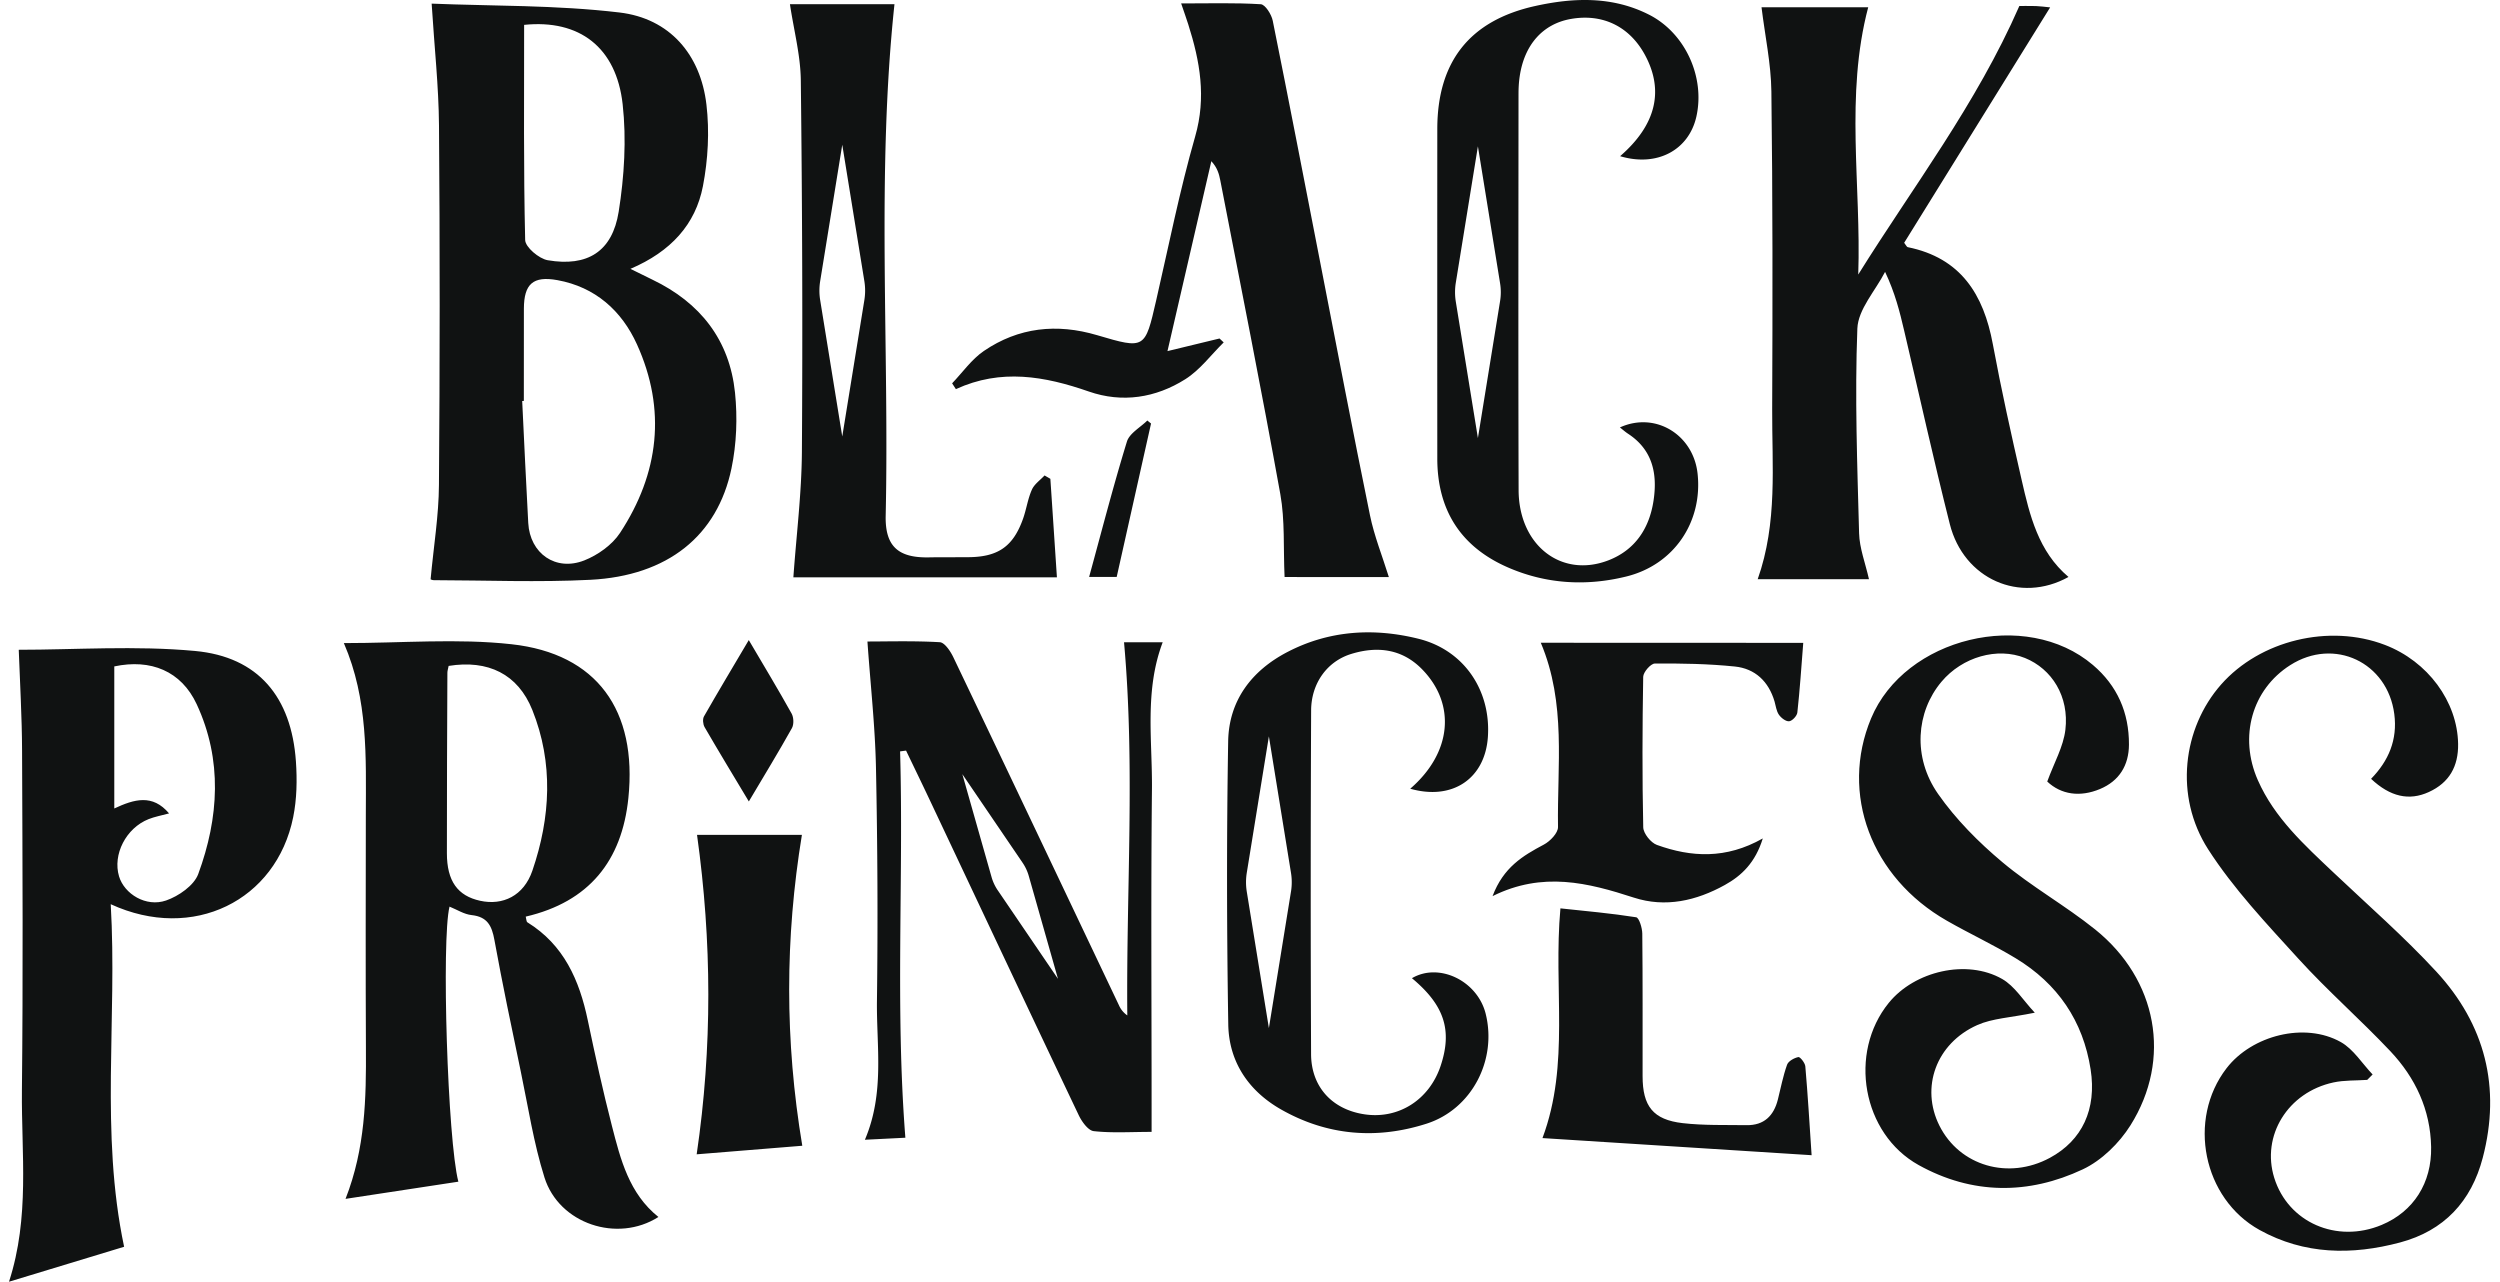
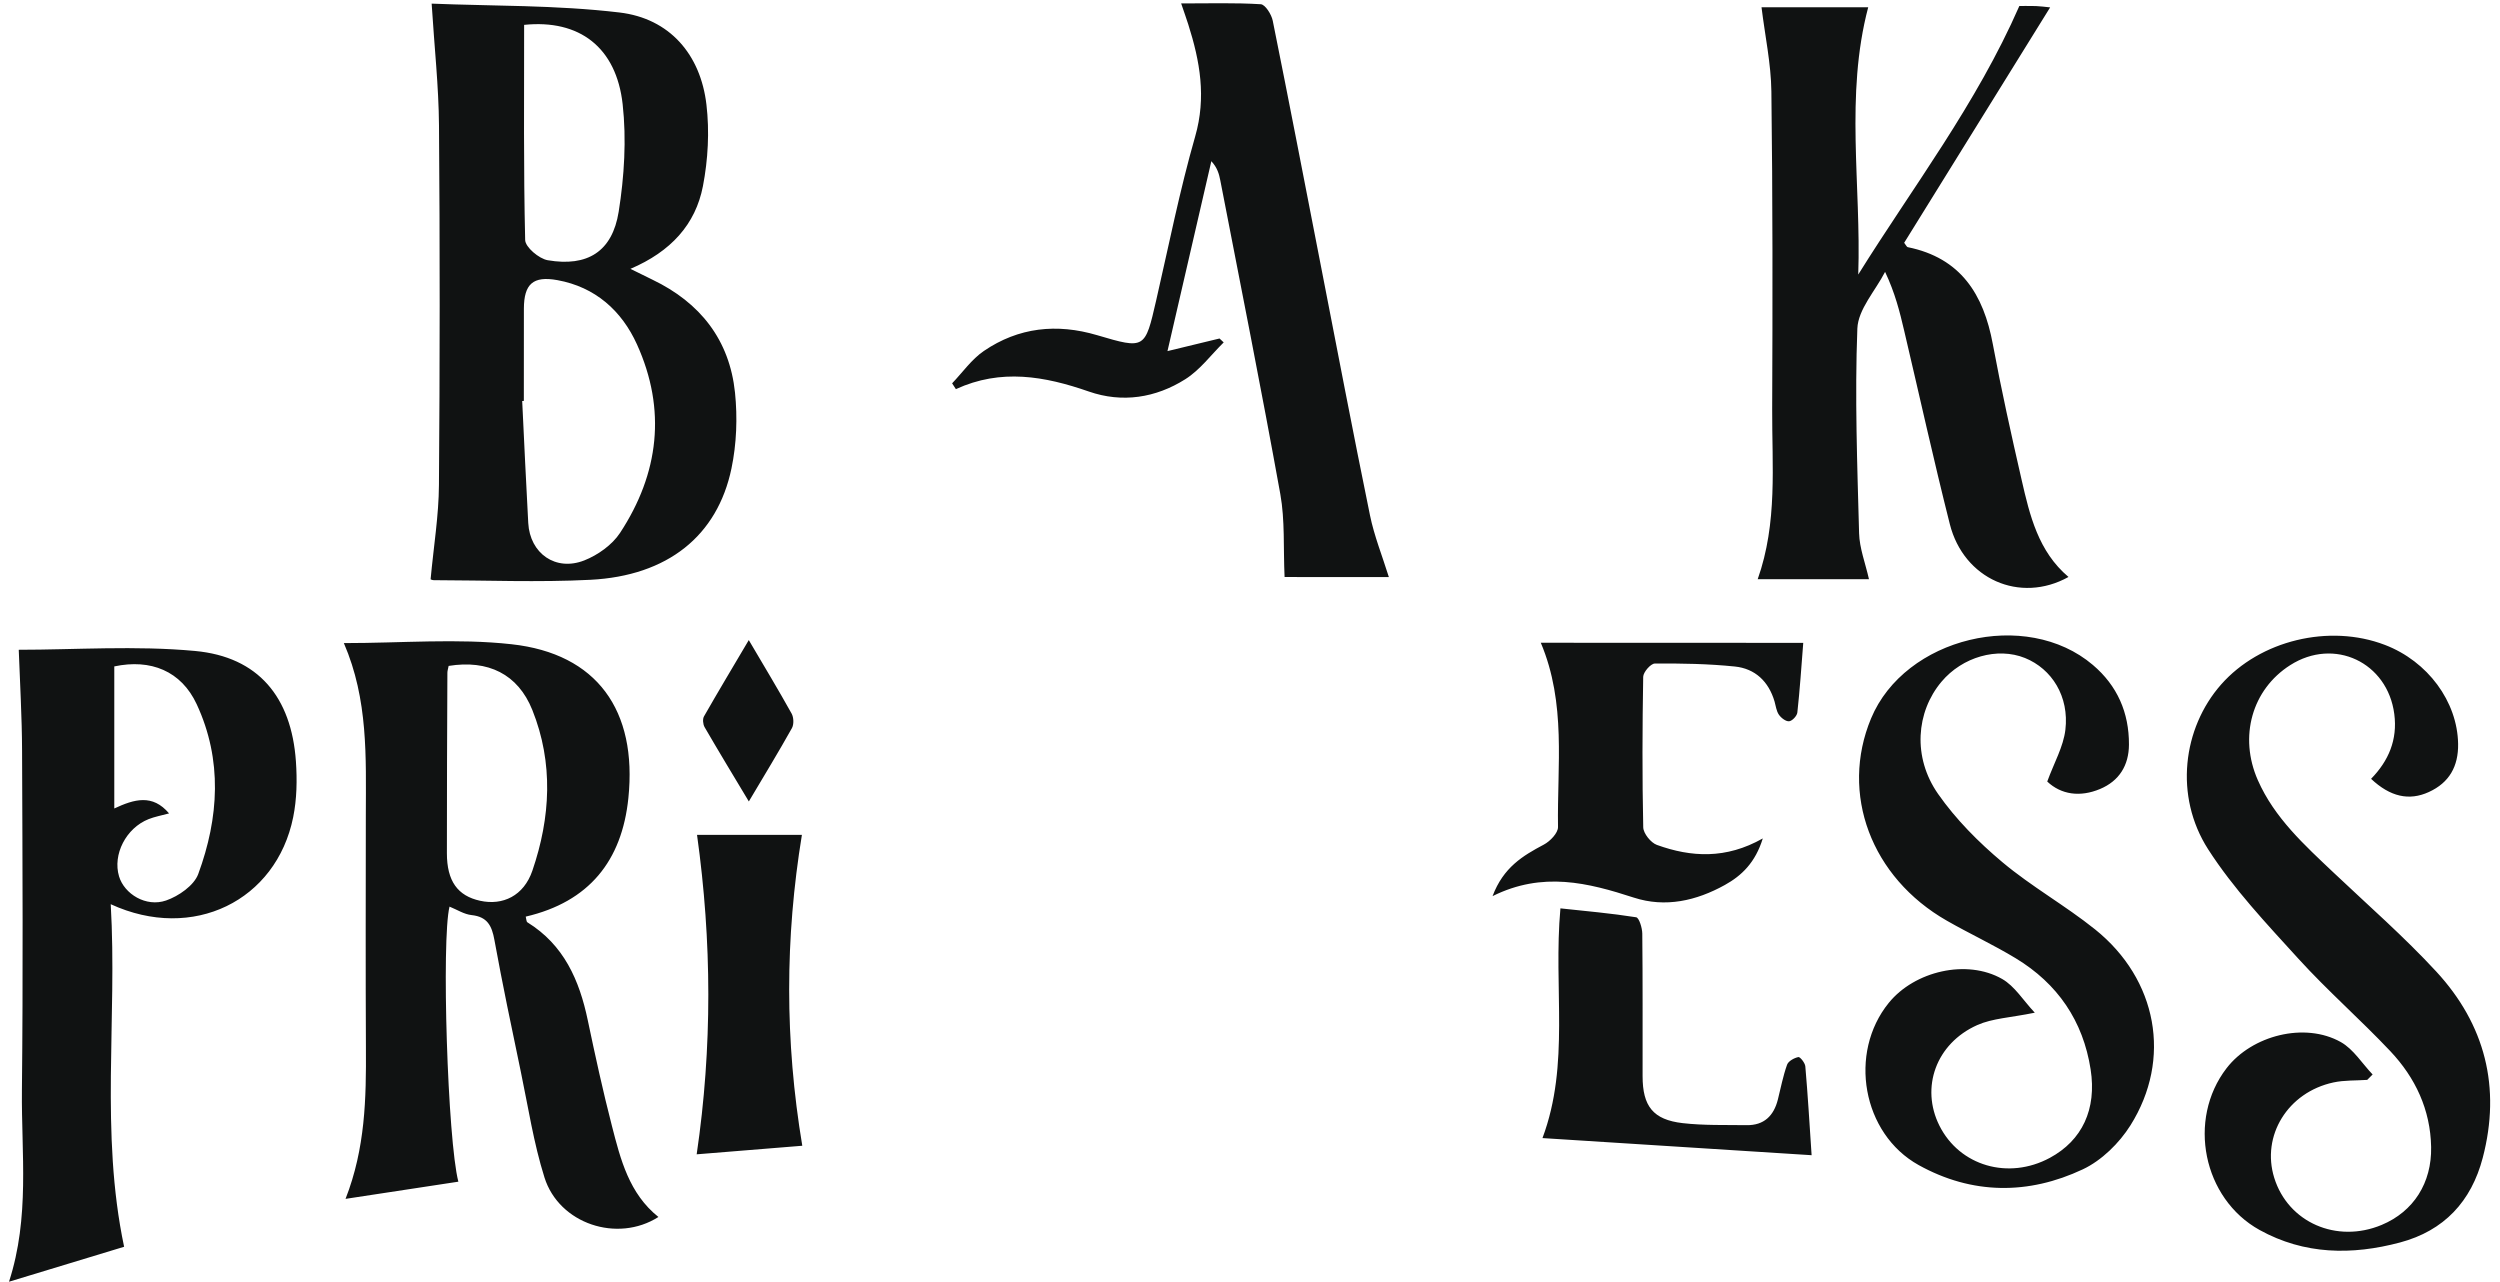
<svg xmlns="http://www.w3.org/2000/svg" width="197" height="101" fill="none">
-   <path fill="#101212" d="M33.932 45.64c.243-2.609.641-5.007.657-7.414.074-9.447.078-18.894.004-28.34-.024-3.086-.364-6.171-.579-9.6 4.732.195 9.808.105 14.801.698 3.954.468 6.392 3.308 6.853 7.263.247 2.106.126 4.333-.277 6.42-.582 3.015-2.524 5.157-5.712 6.518.765.378 1.246.62 1.734.854 3.763 1.806 6.076 4.747 6.506 8.901.203 1.962.125 4.033-.277 5.964-1.11 5.336-5.049 8.472-11.113 8.784-4.106.21-8.232.039-12.35.03-.145 0-.286-.089-.247-.077Zm7.346-14.049c-.043.004-.086.004-.129.008.156 3.206.301 6.412.477 9.615.133 2.399 2.157 3.834 4.419 2.945 1.067-.422 2.192-1.221 2.813-2.165 3.071-4.677 3.669-9.708 1.333-14.86-1.204-2.653-3.283-4.518-6.272-5.06-1.918-.347-2.63.304-2.637 2.25-.008 2.423-.004 4.845-.004 7.267Zm.023-29.632c0 5.707-.05 11.331.082 16.952.012.566 1.087 1.474 1.778 1.595 3.13.535 5.091-.678 5.592-3.826.441-2.777.62-5.687.312-8.468-.5-4.486-3.41-6.701-7.764-6.253ZM27.096 50.676c4.59 0 8.947-.382 13.214.09 6.736.741 9.917 5.215 9.206 12.119-.508 4.957-3.103 8.183-8.088 9.345.05.183.043.394.132.449 2.876 1.778 4.095 4.56 4.755 7.711.587 2.789 1.192 5.574 1.903 8.328.68 2.648 1.356 5.335 3.665 7.18-3.235 2.064-7.83.538-8.979-3.112-.851-2.703-1.281-5.543-1.863-8.328-.723-3.46-1.45-6.915-2.083-10.395-.203-1.119-.559-1.821-1.797-1.954-.594-.062-1.157-.433-1.739-.667-.645 2.606-.152 18.41.696 21.675-2.907.445-5.795.882-8.89 1.354 1.563-3.99 1.63-7.93 1.606-11.889-.03-6.12-.015-12.24-.007-18.36.007-4.536.199-9.088-1.731-13.546Zm8.256 1.798c-.043.23-.098.383-.098.539-.02 4.739-.043 9.478-.039 14.22 0 2.197.848 3.363 2.622 3.749 1.781.39 3.434-.386 4.114-2.371 1.434-4.19 1.672-8.484-.004-12.665-1.137-2.836-3.493-3.971-6.595-3.472ZM138.807.57h8.408c-1.836 6.967-.547 14.007-.785 21.063 4.313-6.92 9.287-13.382 12.694-21.16.165 0 .735-.011 1.305.004.348.012.696.063 1.122.105-3.888 6.268-7.709 12.431-11.503 18.551.156.195.207.328.281.343 4.177.847 5.978 3.718 6.705 7.641.664 3.577 1.454 7.134 2.266 10.68.645 2.816 1.313 5.652 3.697 7.668-3.83 2.13-8.257.164-9.351-4.162-1.277-5.062-2.402-10.164-3.598-15.247-.348-1.486-.715-2.968-1.504-4.633-.762 1.486-2.126 2.952-2.185 4.466-.207 5.367-.007 10.753.137 16.132.031 1.174.489 2.34.778 3.62h-8.768c1.578-4.459 1.121-8.96 1.141-13.418.035-8.34.043-16.678-.063-25.014-.027-2.192-.5-4.372-.777-6.638ZM1.477 51.202c4.442 0 9.205-.343 13.894.094 4.993.464 7.592 3.64 7.947 8.698.102 1.459.074 2.976-.215 4.4-1.328 6.576-7.9 9.84-14.378 6.857.527 9.053-.848 17.97 1.055 26.995-2.833.862-5.826 1.771-9.07 2.754 1.654-5.102.966-10.122 1.017-15.087.094-8.913.047-17.825.012-26.738-.008-2.707-.172-5.422-.262-7.973Zm11.846 12.895c-.605.164-1.129.258-1.61.449-1.785.706-2.848 2.793-2.332 4.513.418 1.388 2.126 2.445 3.704 1.9.989-.34 2.204-1.183 2.536-2.084 1.63-4.43 1.922-8.986-.121-13.382-1.22-2.625-3.63-3.589-6.494-2.98v11.194c1.582-.737 3.012-1.154 4.317.39ZM186.537 85.094c-.891.063-1.802.016-2.665.203-3.595.776-5.693 4.2-4.662 7.516 1.094 3.518 4.92 5.192 8.467 3.71 2.517-1.054 3.951-3.312 3.896-6.14-.055-2.945-1.243-5.457-3.212-7.547-2.352-2.493-4.946-4.759-7.248-7.29-2.508-2.758-5.114-5.512-7.115-8.628-2.68-4.182-2.004-9.54 1.024-12.977 3.071-3.483 8.518-4.802 12.905-3.124 3.384 1.295 5.717 4.466 5.772 7.8.027 1.768-.692 3.059-2.31 3.796-1.551.71-3.047.374-4.548-1.042 1.376-1.408 2.095-3.077 1.829-5.105-.532-4.08-4.736-6.066-8.205-3.85-3.005 1.915-4.06 5.632-2.548 9.06 1.313 2.98 3.673 5.11 5.974 7.29 2.72 2.575 5.553 5.048 8.084 7.79 3.849 4.17 5.119 9.127 3.665 14.677-.902 3.444-3.051 5.75-6.517 6.674-3.79 1.01-7.537.968-11.065-.983-4.47-2.473-5.72-8.702-2.606-12.747 2.004-2.601 6.169-3.654 9.002-2.063 1 .562 1.68 1.689 2.508 2.555-.136.14-.281.28-.425.425ZM160.342 79.8c-1.922.395-3.341.442-4.536.976-3.255 1.455-4.478 4.93-2.982 7.922 1.591 3.179 5.439 4.302 8.706 2.54 2.543-1.374 3.7-3.823 3.212-6.967-.594-3.83-2.607-6.764-5.904-8.76-1.759-1.066-3.634-1.935-5.42-2.957-5.978-3.41-8.443-10.02-5.978-15.941 2.657-6.382 12.206-8.699 17.481-4.213 1.919 1.63 2.853 3.752 2.841 6.276-.008 1.646-.778 2.867-2.274 3.495-1.575.663-3.071.448-4.165-.585.539-1.479 1.273-2.746 1.43-4.084.308-2.614-1.063-4.794-3.185-5.652-2.168-.874-4.931-.09-6.58 1.872-2 2.38-2.289 5.952-.265 8.843 1.399 2 3.184 3.799 5.064 5.374 2.297 1.927 4.958 3.414 7.302 5.294 4.912 3.939 6.076 10.219 2.79 15.445-.883 1.404-2.27 2.766-3.751 3.464-4.286 2.017-8.721 2.005-12.937-.335-4.446-2.47-5.564-8.835-2.352-12.786 2.032-2.5 6.146-3.468 8.928-1.88.993.565 1.665 1.693 2.575 2.66ZM101.225 45.469c-.105-2.301.036-4.462-.336-6.533-1.488-8.254-3.133-16.476-4.727-24.71-.098-.503-.227-1.002-.708-1.525l-3.457 14.966c1.574-.382 2.836-.69 4.102-.994.11.101.219.202.328.308-1 .983-1.867 2.172-3.028 2.902-2.329 1.47-4.966 1.887-7.603.967-3.478-1.21-6.92-1.822-10.472-.187-.097-.152-.199-.305-.297-.457.825-.862 1.536-1.891 2.501-2.55 2.735-1.865 5.748-2.185 8.924-1.245 3.782 1.12 3.775 1.088 4.654-2.738.992-4.318 1.856-8.675 3.075-12.926.887-3.085.375-5.925-.543-8.815-.157-.492-.329-.975-.563-1.662 2.2 0 4.243-.062 6.275.063.348.02.844.803.942 1.299 1.285 6.357 2.508 12.73 3.751 19.096 1.293 6.627 2.555 13.258 3.911 19.873.332 1.627.965 3.195 1.488 4.872-2.801-.004-5.712-.004-8.217-.004ZM142.096 50.657c-.152 1.934-.269 3.713-.465 5.488-.027.265-.398.663-.645.69-.253.031-.633-.261-.808-.515-.2-.288-.243-.69-.344-1.045-.465-1.576-1.528-2.59-3.13-2.754-2.09-.214-4.204-.25-6.306-.234-.321.004-.907.675-.914 1.045-.067 3.952-.083 7.907.003 11.862.012.483.598 1.213 1.075 1.385 2.704.975 5.439 1.135 8.346-.511-.586 1.899-1.661 2.933-2.993 3.67-2.243 1.244-4.681 1.802-7.166.995-3.618-1.175-7.189-2.08-11.136-.118.852-2.27 2.392-3.186 4.04-4.06.497-.261 1.126-.917 1.118-1.385-.078-4.82.668-9.72-1.356-14.521 6.935.008 13.691.008 20.681.008ZM63.22 90.285c-2.715.219-5.536.449-8.322.675 1.239-8.436 1.2-16.764.028-25.173h8.264c-1.329 8.12-1.356 16.19.03 24.498ZM142.755 91.03c-7.189-.456-14.109-.896-21.208-1.349 2.184-5.843.844-11.799 1.414-18.102 1.997.215 3.994.39 5.967.702.23.035.48.839.484 1.287.039 3.74.02 7.485.024 11.23 0 2.367.824 3.436 3.157 3.705 1.664.191 3.364.137 5.044.16 1.367.02 2.137-.74 2.458-2.016.23-.92.41-1.86.726-2.746.102-.285.555-.535.891-.605.133-.027.524.46.547.733.196 2.243.328 4.494.496 7.002ZM59.004 50.438c1.23 2.091 2.336 3.924 3.376 5.793.167.304.187.854.023 1.146-1.043 1.865-2.157 3.694-3.395 5.777-1.259-2.098-2.392-3.967-3.486-5.855-.129-.226-.168-.64-.047-.85 1.11-1.942 2.259-3.861 3.529-6.01Z" />
-   <path fill="#101212" d="M90.702 33.374c-.89 3.97-1.777 7.941-2.707 12.091h-2.173c.97-3.534 1.891-7.126 2.978-10.664.203-.659 1.055-1.115 1.61-1.665.093.078.195.16.292.238ZM62.518 45.492h20.767c-.176-2.656-.344-5.207-.516-7.761-.152-.09-.305-.176-.457-.266-.344.37-.809.687-1 1.124-.32.713-.426 1.52-.688 2.266-.77 2.188-1.95 3.023-4.263 3.05-1.055.012-2.114-.004-3.169.016-2.41.046-3.45-.87-3.4-3.273.294-13.422-.737-26.874.692-40.315h-8.236c.305 2.044.832 4.013.856 5.987.113 9.763.152 19.53.086 29.297-.024 3.288-.438 6.568-.672 9.876Zm2.11-23.328 1.742-10.758 1.743 10.758c.078.487.078.986 0 1.474L66.37 34.396l-1.742-10.758a4.662 4.662 0 0 1 0-1.474ZM127.649 33.682c.239.187.426.355.633.491 1.954 1.272 2.337 3.175 2.016 5.282-.328 2.172-1.441 3.877-3.547 4.696-3.708 1.435-7.073-1.178-7.084-5.531-.032-10.395-.012-20.79-.008-31.184 0-.472.023-.952.094-1.42.367-2.496 1.82-4.12 4.001-4.517 2.504-.452 4.622.562 5.849 2.793 1.543 2.816.918 5.538-1.938 8.015 2.911.874 5.415-.48 6.009-3.116.7-3.12-.879-6.584-3.723-8.031-2.884-1.467-5.947-1.358-8.975-.687-5.185 1.147-7.713 4.404-7.717 9.693-.004 8.655-.004 17.306 0 25.961 0 4.065 1.848 6.97 5.575 8.59 3.001 1.306 6.158 1.49 9.311.713 3.755-.92 6.025-4.283 5.627-8.082-.317-3.085-3.325-4.942-6.123-3.666Zm-9.448-9.919-1.742 10.757-1.743-10.757a4.674 4.674 0 0 1 0-1.474l1.743-10.758 1.742 10.758c.083.487.083.986 0 1.474ZM117.074 79.894c-.644-2.605-3.677-4.072-5.814-2.812 2.556 2.126 3.2 4.104 2.259 6.916-.895 2.672-3.318 4.212-5.998 3.81-2.536-.378-4.2-2.153-4.208-4.75-.039-9.026-.035-18.048.004-27.073.008-2.142 1.262-3.881 3.184-4.462 2.04-.62 3.986-.398 5.564 1.22 2.684 2.75 2.341 6.573-.938 9.408 3.345.952 5.9-.811 6.119-4.087.246-3.663-1.883-6.834-5.462-7.727-3.525-.878-7.037-.671-10.327 1.037-2.833 1.47-4.622 3.834-4.677 7.037-.125 7.438-.113 14.88.008 22.318.047 2.937 1.598 5.239 4.161 6.697 3.634 2.068 7.533 2.383 11.476 1.116 3.567-1.155 5.548-5.02 4.649-8.648Zm-15.344-9.638-1.742 10.758-1.743-10.758a4.662 4.662 0 0 1 0-1.474l1.743-10.757 1.742 10.757c.079.488.079.987 0 1.474ZM91.621 50.61h-3.047c.883 9.833.164 19.619.258 29.405a1.889 1.889 0 0 1-.657-.796c-4.349-9.15-8.686-18.3-13.058-27.44-.227-.471-.68-1.15-1.063-1.173-2.02-.117-4.048-.055-5.7-.055.242 3.452.605 6.685.672 9.927.125 6.12.156 12.243.078 18.363-.047 3.6.625 7.27-.95 10.972 1.31-.066 2.415-.12 3.189-.16-.805-10.285-.13-20.372-.415-30.443.157-.02.313-.043.47-.062.636 1.326 1.28 2.648 1.906 3.978 3.896 8.254 7.78 16.515 11.702 24.756.243.507.739 1.202 1.18 1.252 1.446.16 2.919.059 4.56.059v-1.946c0-8.34-.059-16.679.027-25.018.043-3.865-.605-7.781.848-11.62Zm-13 19.545a3.625 3.625 0 0 1-.484-1.034l-2.305-8.117 4.747 6.978c.215.316.38.667.485 1.034l2.305 8.117-4.747-6.978Z" />
+   <path fill="#101212" d="M33.932 45.64c.243-2.609.641-5.007.657-7.414.074-9.447.078-18.894.004-28.34-.024-3.086-.364-6.171-.579-9.6 4.732.195 9.808.105 14.801.698 3.954.468 6.392 3.308 6.853 7.263.247 2.106.126 4.333-.277 6.42-.582 3.015-2.524 5.157-5.712 6.518.765.378 1.246.62 1.734.854 3.763 1.806 6.076 4.747 6.506 8.901.203 1.962.125 4.033-.277 5.964-1.11 5.336-5.049 8.472-11.113 8.784-4.106.21-8.232.039-12.35.03-.145 0-.286-.089-.247-.077Zm7.346-14.049c-.043.004-.086.004-.129.008.156 3.206.301 6.412.477 9.615.133 2.399 2.157 3.834 4.419 2.945 1.067-.422 2.192-1.221 2.813-2.165 3.071-4.677 3.669-9.708 1.333-14.86-1.204-2.653-3.283-4.518-6.272-5.06-1.918-.347-2.63.304-2.637 2.25-.008 2.423-.004 4.845-.004 7.267Zm.023-29.632c0 5.707-.05 11.331.082 16.952.012.566 1.087 1.474 1.778 1.595 3.13.535 5.091-.678 5.592-3.826.441-2.777.62-5.687.312-8.468-.5-4.486-3.41-6.701-7.764-6.253ZM27.096 50.676c4.59 0 8.947-.382 13.214.09 6.736.741 9.917 5.215 9.206 12.119-.508 4.957-3.103 8.183-8.088 9.345.05.183.043.394.132.449 2.876 1.778 4.095 4.56 4.755 7.711.587 2.789 1.192 5.574 1.903 8.328.68 2.648 1.356 5.335 3.665 7.18-3.235 2.064-7.83.538-8.979-3.112-.851-2.703-1.281-5.543-1.863-8.328-.723-3.46-1.45-6.915-2.083-10.395-.203-1.119-.559-1.821-1.797-1.954-.594-.062-1.157-.433-1.739-.667-.645 2.606-.152 18.41.696 21.675-2.907.445-5.795.882-8.89 1.354 1.563-3.99 1.63-7.93 1.606-11.889-.03-6.12-.015-12.24-.007-18.36.007-4.536.199-9.088-1.731-13.546Zm8.256 1.798c-.043.23-.098.383-.098.539-.02 4.739-.043 9.478-.039 14.22 0 2.197.848 3.363 2.622 3.749 1.781.39 3.434-.386 4.114-2.371 1.434-4.19 1.672-8.484-.004-12.665-1.137-2.836-3.493-3.971-6.595-3.472ZM138.807.57h8.408c-1.836 6.967-.547 14.007-.785 21.063 4.313-6.92 9.287-13.382 12.694-21.16.165 0 .735-.011 1.305.004.348.012.696.063 1.122.105-3.888 6.268-7.709 12.431-11.503 18.551.156.195.207.328.281.343 4.177.847 5.978 3.718 6.705 7.641.664 3.577 1.454 7.134 2.266 10.68.645 2.816 1.313 5.652 3.697 7.668-3.83 2.13-8.257.164-9.351-4.162-1.277-5.062-2.402-10.164-3.598-15.247-.348-1.486-.715-2.968-1.504-4.633-.762 1.486-2.126 2.952-2.185 4.466-.207 5.367-.007 10.753.137 16.132.031 1.174.489 2.34.778 3.62h-8.768c1.578-4.459 1.121-8.96 1.141-13.418.035-8.34.043-16.678-.063-25.014-.027-2.192-.5-4.372-.777-6.638ZM1.477 51.202c4.442 0 9.205-.343 13.894.094 4.993.464 7.592 3.64 7.947 8.698.102 1.459.074 2.976-.215 4.4-1.328 6.576-7.9 9.84-14.378 6.857.527 9.053-.848 17.97 1.055 26.995-2.833.862-5.826 1.771-9.07 2.754 1.654-5.102.966-10.122 1.017-15.087.094-8.913.047-17.825.012-26.738-.008-2.707-.172-5.422-.262-7.973Zm11.846 12.895c-.605.164-1.129.258-1.61.449-1.785.706-2.848 2.793-2.332 4.513.418 1.388 2.126 2.445 3.704 1.9.989-.34 2.204-1.183 2.536-2.084 1.63-4.43 1.922-8.986-.121-13.382-1.22-2.625-3.63-3.589-6.494-2.98v11.194c1.582-.737 3.012-1.154 4.317.39ZM186.537 85.094c-.891.063-1.802.016-2.665.203-3.595.776-5.693 4.2-4.662 7.516 1.094 3.518 4.92 5.192 8.467 3.71 2.517-1.054 3.951-3.312 3.896-6.14-.055-2.945-1.243-5.457-3.212-7.547-2.352-2.493-4.946-4.759-7.248-7.29-2.508-2.758-5.114-5.512-7.115-8.628-2.68-4.182-2.004-9.54 1.024-12.977 3.071-3.483 8.518-4.802 12.905-3.124 3.384 1.295 5.717 4.466 5.772 7.8.027 1.768-.692 3.059-2.31 3.796-1.551.71-3.047.374-4.548-1.042 1.376-1.408 2.095-3.077 1.829-5.105-.532-4.08-4.736-6.066-8.205-3.85-3.005 1.915-4.06 5.632-2.548 9.06 1.313 2.98 3.673 5.11 5.974 7.29 2.72 2.575 5.553 5.048 8.084 7.79 3.849 4.17 5.119 9.127 3.665 14.677-.902 3.444-3.051 5.75-6.517 6.674-3.79 1.01-7.537.968-11.065-.983-4.47-2.473-5.72-8.702-2.606-12.747 2.004-2.601 6.169-3.654 9.002-2.063 1 .562 1.68 1.689 2.508 2.555-.136.14-.281.28-.425.425ZM160.342 79.8c-1.922.395-3.341.442-4.536.976-3.255 1.455-4.478 4.93-2.982 7.922 1.591 3.179 5.439 4.302 8.706 2.54 2.543-1.374 3.7-3.823 3.212-6.967-.594-3.83-2.607-6.764-5.904-8.76-1.759-1.066-3.634-1.935-5.42-2.957-5.978-3.41-8.443-10.02-5.978-15.941 2.657-6.382 12.206-8.699 17.481-4.213 1.919 1.63 2.853 3.752 2.841 6.276-.008 1.646-.778 2.867-2.274 3.495-1.575.663-3.071.448-4.165-.585.539-1.479 1.273-2.746 1.43-4.084.308-2.614-1.063-4.794-3.185-5.652-2.168-.874-4.931-.09-6.58 1.872-2 2.38-2.289 5.952-.265 8.843 1.399 2 3.184 3.799 5.064 5.374 2.297 1.927 4.958 3.414 7.302 5.294 4.912 3.939 6.076 10.219 2.79 15.445-.883 1.404-2.27 2.766-3.751 3.464-4.286 2.017-8.721 2.005-12.937-.335-4.446-2.47-5.564-8.835-2.352-12.786 2.032-2.5 6.146-3.468 8.928-1.88.993.565 1.665 1.693 2.575 2.66ZM101.225 45.469c-.105-2.301.036-4.462-.336-6.533-1.488-8.254-3.133-16.476-4.727-24.71-.098-.503-.227-1.002-.708-1.525l-3.457 14.966c1.574-.382 2.836-.69 4.102-.994.11.101.219.202.328.308-1 .983-1.867 2.172-3.028 2.902-2.329 1.47-4.966 1.887-7.603.967-3.478-1.21-6.92-1.822-10.472-.187-.097-.152-.199-.305-.297-.457.825-.862 1.536-1.891 2.501-2.55 2.735-1.865 5.748-2.185 8.924-1.245 3.782 1.12 3.775 1.088 4.654-2.738.992-4.318 1.856-8.675 3.075-12.926.887-3.085.375-5.925-.543-8.815-.157-.492-.329-.975-.563-1.662 2.2 0 4.243-.062 6.275.063.348.02.844.803.942 1.299 1.285 6.357 2.508 12.73 3.751 19.096 1.293 6.627 2.555 13.258 3.911 19.873.332 1.627.965 3.195 1.488 4.872-2.801-.004-5.712-.004-8.217-.004ZM142.096 50.657c-.152 1.934-.269 3.713-.465 5.488-.027.265-.398.663-.645.69-.253.031-.633-.261-.808-.515-.2-.288-.243-.69-.344-1.045-.465-1.576-1.528-2.59-3.13-2.754-2.09-.214-4.204-.25-6.306-.234-.321.004-.907.675-.914 1.045-.067 3.952-.083 7.907.003 11.862.012.483.598 1.213 1.075 1.385 2.704.975 5.439 1.135 8.346-.511-.586 1.899-1.661 2.933-2.993 3.67-2.243 1.244-4.681 1.802-7.166.995-3.618-1.175-7.189-2.08-11.136-.118.852-2.27 2.392-3.186 4.04-4.06.497-.261 1.126-.917 1.118-1.385-.078-4.82.668-9.72-1.356-14.521 6.935.008 13.691.008 20.681.008ZM63.22 90.285c-2.715.219-5.536.449-8.322.675 1.239-8.436 1.2-16.764.028-25.173h8.264c-1.329 8.12-1.356 16.19.03 24.498ZM142.755 91.03c-7.189-.456-14.109-.896-21.208-1.349 2.184-5.843.844-11.799 1.414-18.102 1.997.215 3.994.39 5.967.702.23.035.48.839.484 1.287.039 3.74.02 7.485.024 11.23 0 2.367.824 3.436 3.157 3.705 1.664.191 3.364.137 5.044.16 1.367.02 2.137-.74 2.458-2.016.23-.92.41-1.86.726-2.746.102-.285.555-.535.891-.605.133-.027.524.46.547.733.196 2.243.328 4.494.496 7.002M59.004 50.438c1.23 2.091 2.336 3.924 3.376 5.793.167.304.187.854.023 1.146-1.043 1.865-2.157 3.694-3.395 5.777-1.259-2.098-2.392-3.967-3.486-5.855-.129-.226-.168-.64-.047-.85 1.11-1.942 2.259-3.861 3.529-6.01Z" />
</svg>